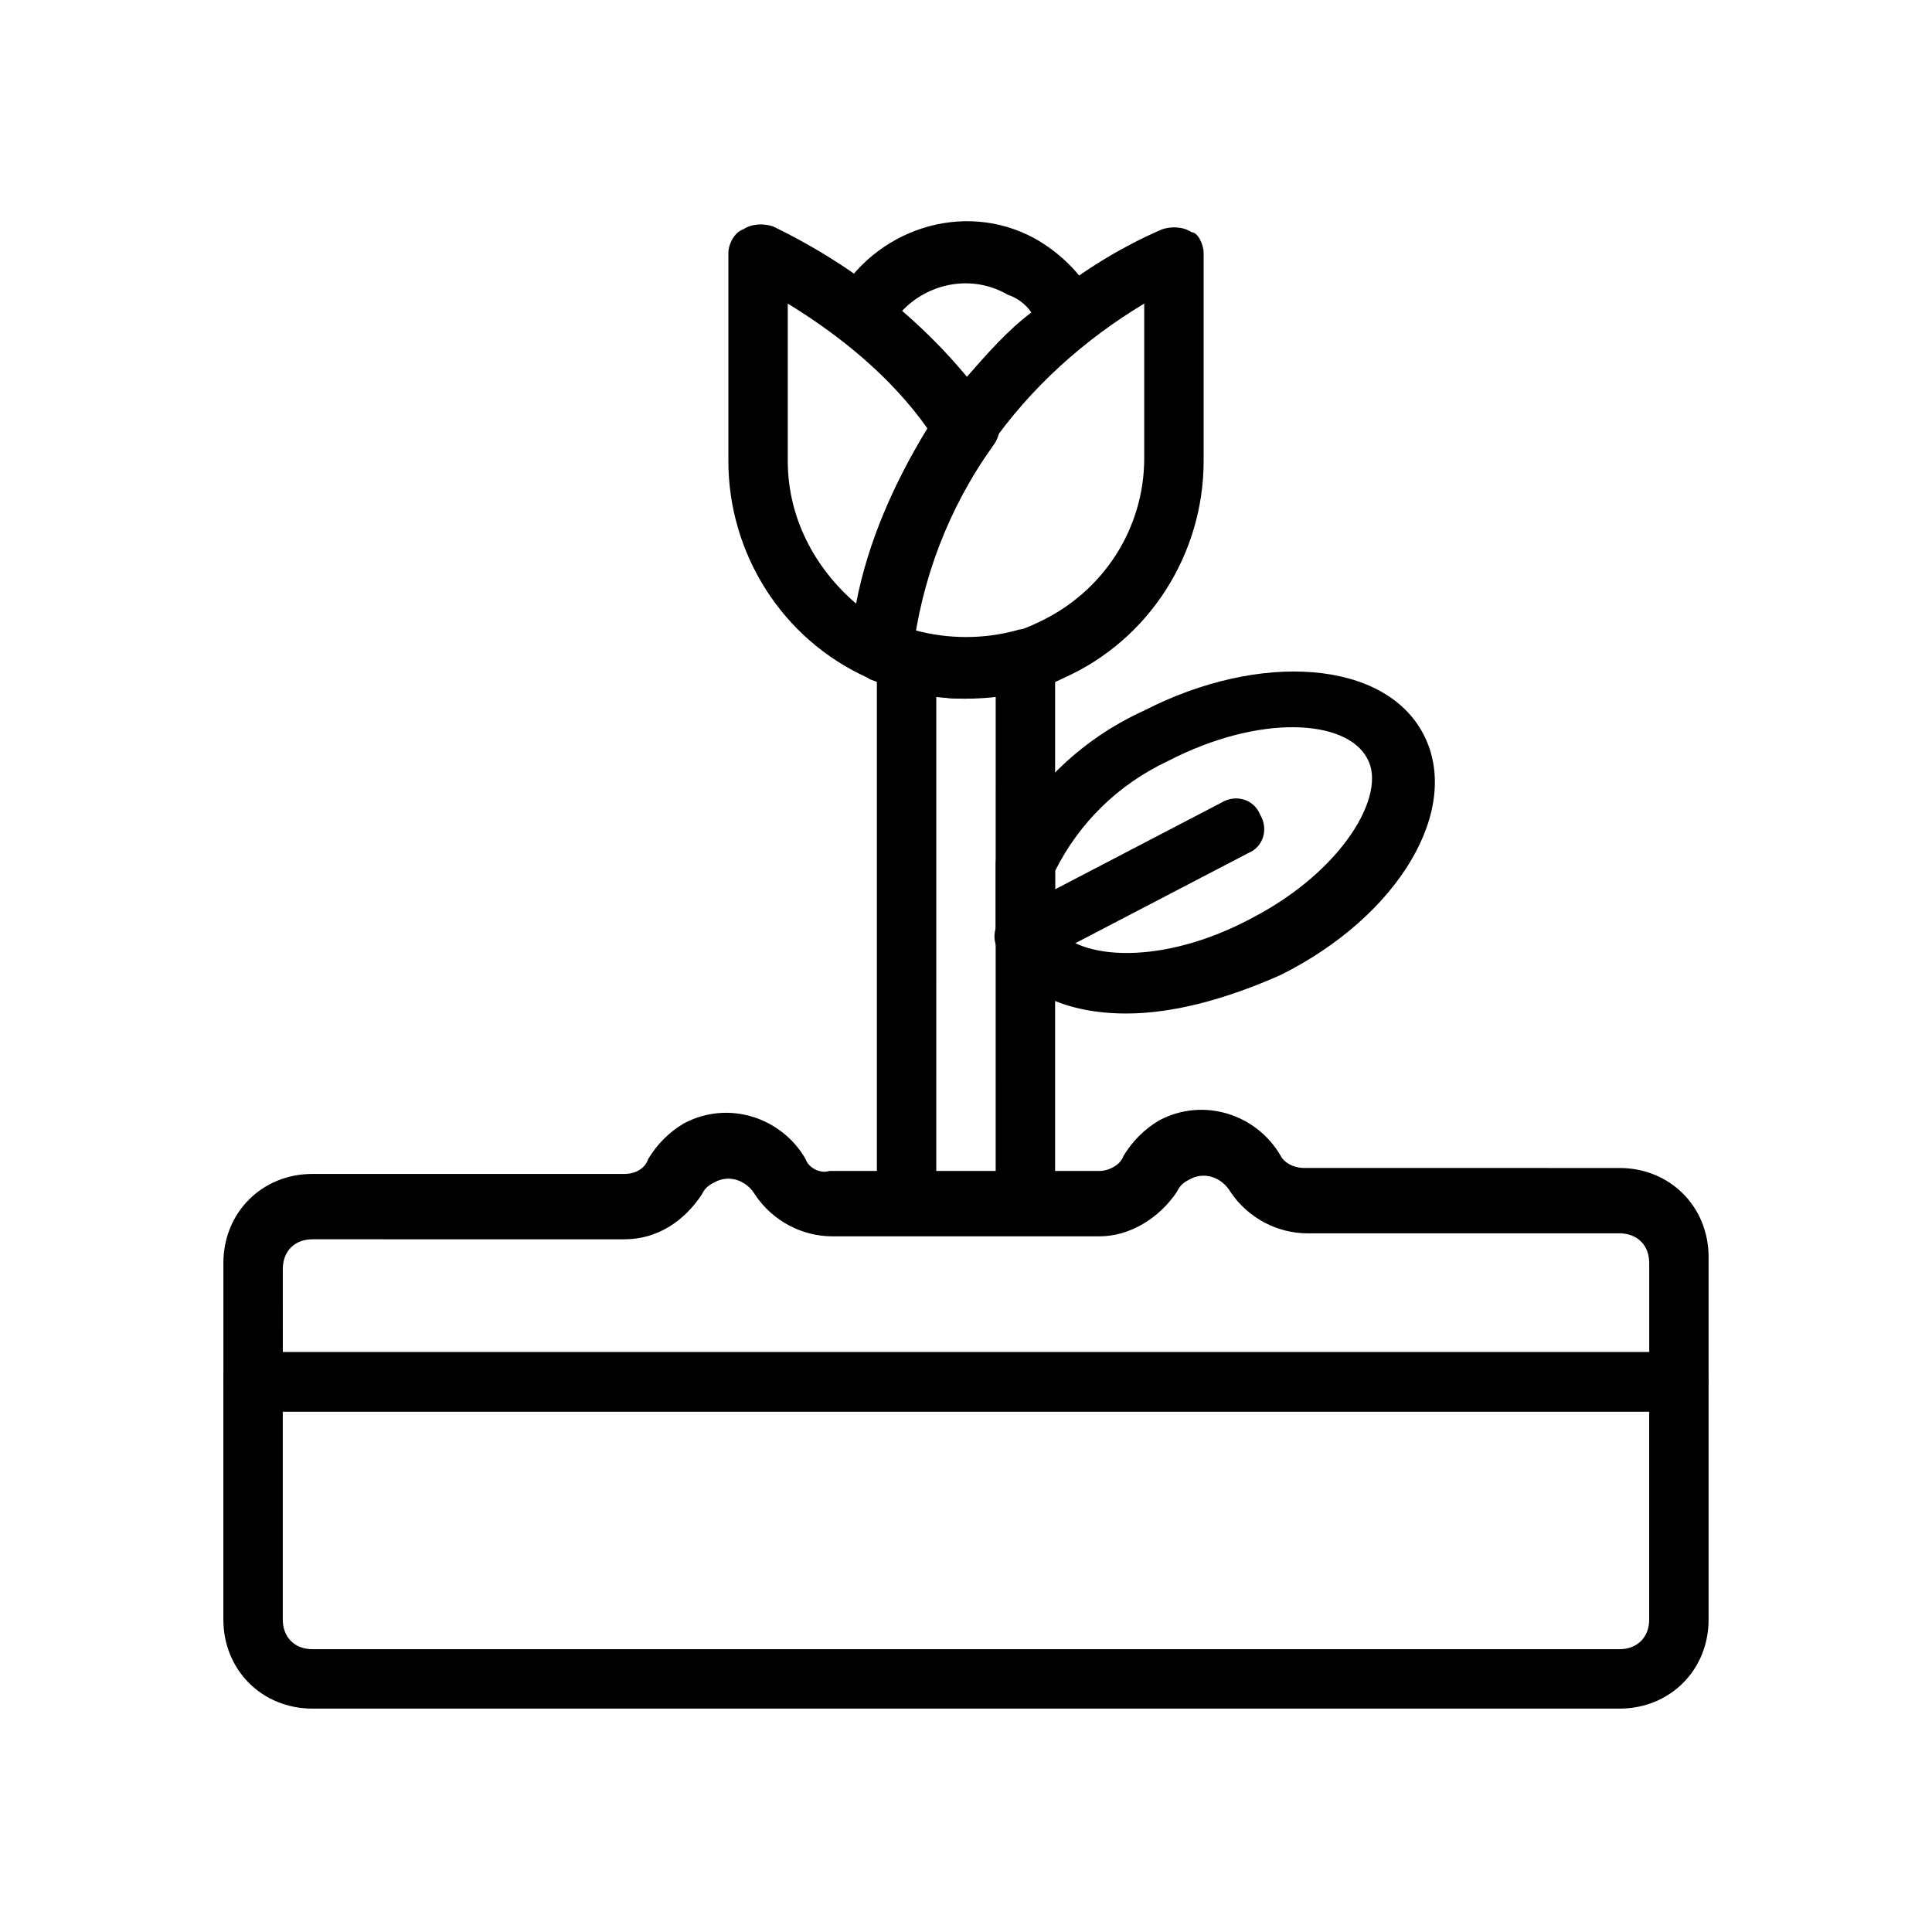
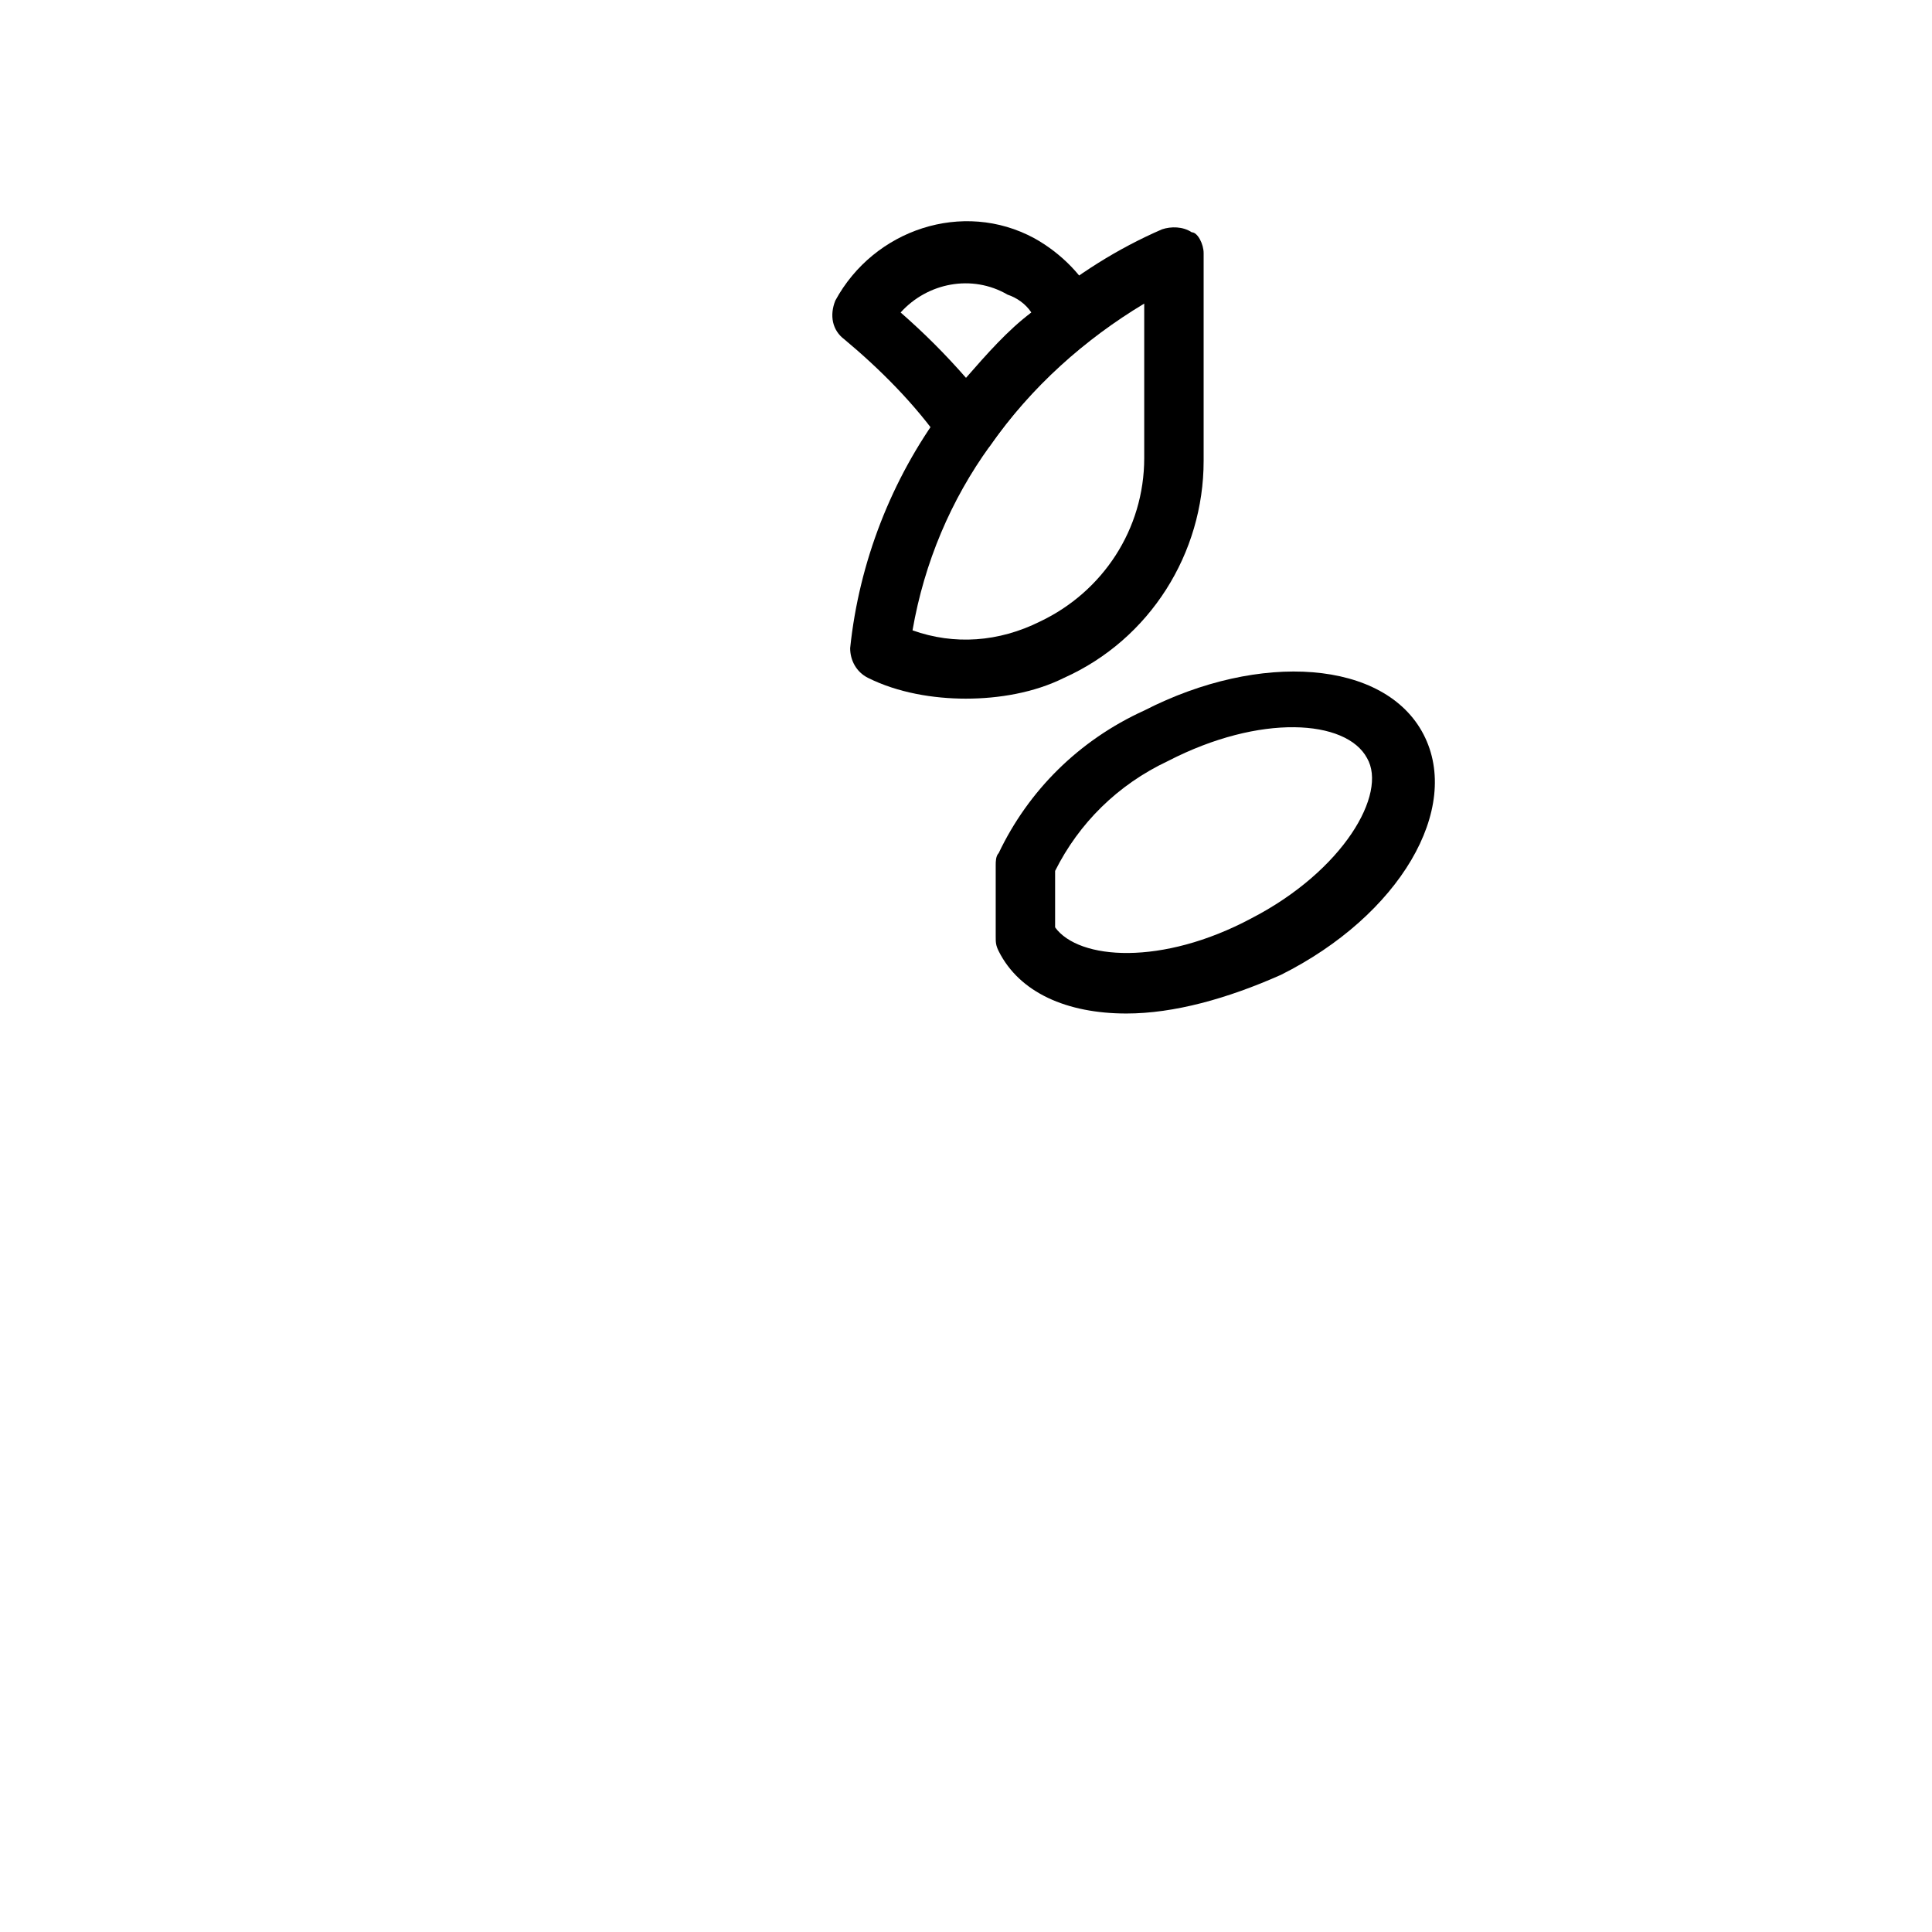
<svg xmlns="http://www.w3.org/2000/svg" fill="#000000" width="800px" height="800px" version="1.1" viewBox="144 144 512 512">
  <g>
-     <path d="m573.18 596.8h-346.37c-13.383 0-23.617-10.234-23.617-23.617v-62.977c0-4.723 3.148-7.871 7.871-7.871h377.86c4.723 0 7.871 3.148 7.871 7.871v62.977c0.008 13.383-10.227 23.617-23.609 23.617zm-354.24-78.723v55.105c0 4.723 3.148 7.871 7.871 7.871h346.37c4.723 0 7.871-3.148 7.871-7.871v-55.105z" />
-     <path d="m588.93 518.08h-377.86c-4.723 0-7.871-3.148-7.871-7.871v-31.488c0-13.383 10.234-23.617 23.617-23.617h82.656c3.148 0 5.512-1.574 6.297-3.938 2.363-3.938 5.512-7.086 9.445-9.445 11.809-6.297 25.977-1.574 32.273 9.445 0.789 2.363 3.938 3.938 6.297 3.148h71.637c2.363 0 5.512-1.574 6.297-3.938 2.363-3.938 5.512-7.086 9.445-9.445 11.809-6.297 25.977-1.574 32.273 9.445 0.789 1.574 3.148 3.148 6.297 3.148l83.449 0.004c13.383 0 23.617 10.234 23.617 23.617v31.488c0 6.297-3.152 9.445-7.875 9.445zm-369.98-15.742h362.11v-23.617c0-4.723-3.148-7.871-7.871-7.871h-82.656c-7.871 0-15.742-3.938-20.469-11.02-2.363-3.938-7.086-5.512-11.02-3.148-1.574 0.789-2.363 1.574-3.148 3.148-4.723 7.086-12.594 11.809-20.469 11.809h-70.848c-7.871 0-15.742-3.938-20.469-11.02-2.363-3.938-7.086-5.512-11.02-3.148-1.574 0.789-2.363 1.574-3.148 3.148-4.723 7.086-11.809 11.809-20.469 11.809l-82.656-0.004c-4.723 0-7.871 3.148-7.871 7.871z" />
    <path d="m400 329.15c-8.66 0-18.105-1.574-25.977-5.512-3.148-1.574-4.723-4.723-4.723-7.871 2.363-22.828 11.02-44.871 24.402-62.977 14.957-20.469 34.637-37.785 58.254-48.02 2.363-0.789 5.512-0.789 7.871 0.789 1.57 0 3.148 3.148 3.148 5.512v55.105c0 24.402-14.168 47.23-37 57.465-7.871 3.934-17.32 5.508-25.977 5.508zm-14.172-18.105c11.02 3.938 22.828 3.148 33.852-2.363 16.531-7.871 27.551-24.402 27.551-43.297v-40.93c-15.742 9.445-29.914 22.043-40.934 37.785-10.234 14.168-17.32 30.699-20.469 48.805z" />
-     <path d="m377.17 324.43c-0.789 0-2.363 0-3.148-0.789-22.828-10.23-36.996-33.059-36.996-57.461v-55.105c0-2.363 1.574-5.512 3.938-6.297 2.363-1.574 5.512-1.574 7.871-0.789 22.828 11.02 43.297 27.551 58.254 48.805 2.363 3.148 2.363 6.297 0 9.445-11.809 16.531-18.895 35.426-21.254 55.105 0 2.363-1.574 4.723-3.938 6.297-2.363 0.004-3.152 0.789-4.727 0.789zm-24.402-99.973v41.723c0 14.957 7.086 28.34 18.105 37.785 3.148-16.531 10.234-32.273 18.895-46.445-9.445-13.383-22.828-24.402-37-33.062z" />
    <path d="m400 264.6c-2.363 0-4.723-1.574-6.297-3.148-7.086-10.234-16.531-19.68-25.977-27.551-3.148-2.363-3.938-6.297-2.363-10.234 10.234-18.895 33.852-26.766 52.742-16.531 7.082 3.934 13.383 10.23 16.531 17.316 1.574 3.148 0.789 7.871-2.363 10.234-10.234 7.871-18.895 17.32-25.977 27.551-1.574 1.574-3.938 2.363-6.297 2.363zm-17.32-37.789c6.297 5.512 11.809 11.02 17.32 17.32 5.512-6.297 11.02-12.594 17.32-17.32-1.574-2.363-3.938-3.938-6.297-4.723-9.449-5.508-21.258-3.148-28.344 4.723z" />
-     <path d="m415.74 470.85h-31.488c-4.723 0-7.871-3.148-7.871-7.871v-144.06c0-2.363 1.574-4.723 3.148-6.297 2.363-1.574 4.723-1.574 7.086-1.574 8.66 2.363 18.105 2.363 26.766 0 2.363-0.789 4.723 0 7.086 1.574 2.363 1.574 3.148 3.938 3.148 6.297l-0.004 144.06c0 4.723-3.148 7.871-7.871 7.871zm-23.617-15.746h15.742l0.004-126.74c-2.363 0-5.512 0.789-7.871 0.789-2.363 0-5.512 0-7.871-0.789z" />
    <path d="m442.51 412.59c-15.742 0-28.34-5.512-33.852-16.531-0.785-1.574-0.785-2.363-0.785-3.938v-18.895c0-0.789 0-2.363 0.789-3.148 7.871-16.531 21.254-29.914 38.574-37.785 30.699-15.742 63.762-13.383 73.996 6.297s-6.297 48.02-37.785 63.762c-14.172 6.301-28.344 10.238-40.938 10.238zm-18.895-22.828c6.297 8.66 28.34 10.234 51.957-2.363 24.402-12.594 36.211-33.062 30.699-42.508-5.512-10.234-28.34-11.809-52.742 0.789-13.383 6.297-23.617 16.531-29.914 29.125z" />
-     <path d="m415.74 400c-3.148 0-5.512-1.574-7.086-3.938-2.363-3.938-0.789-8.66 3.148-10.234l55.891-29.125c3.938-2.363 8.66-0.789 10.234 3.148 2.363 3.938 0.789 8.66-3.148 10.234l-55.891 29.125c-0.785 0.789-1.574 0.789-3.148 0.789z" />
  </g>
</svg>